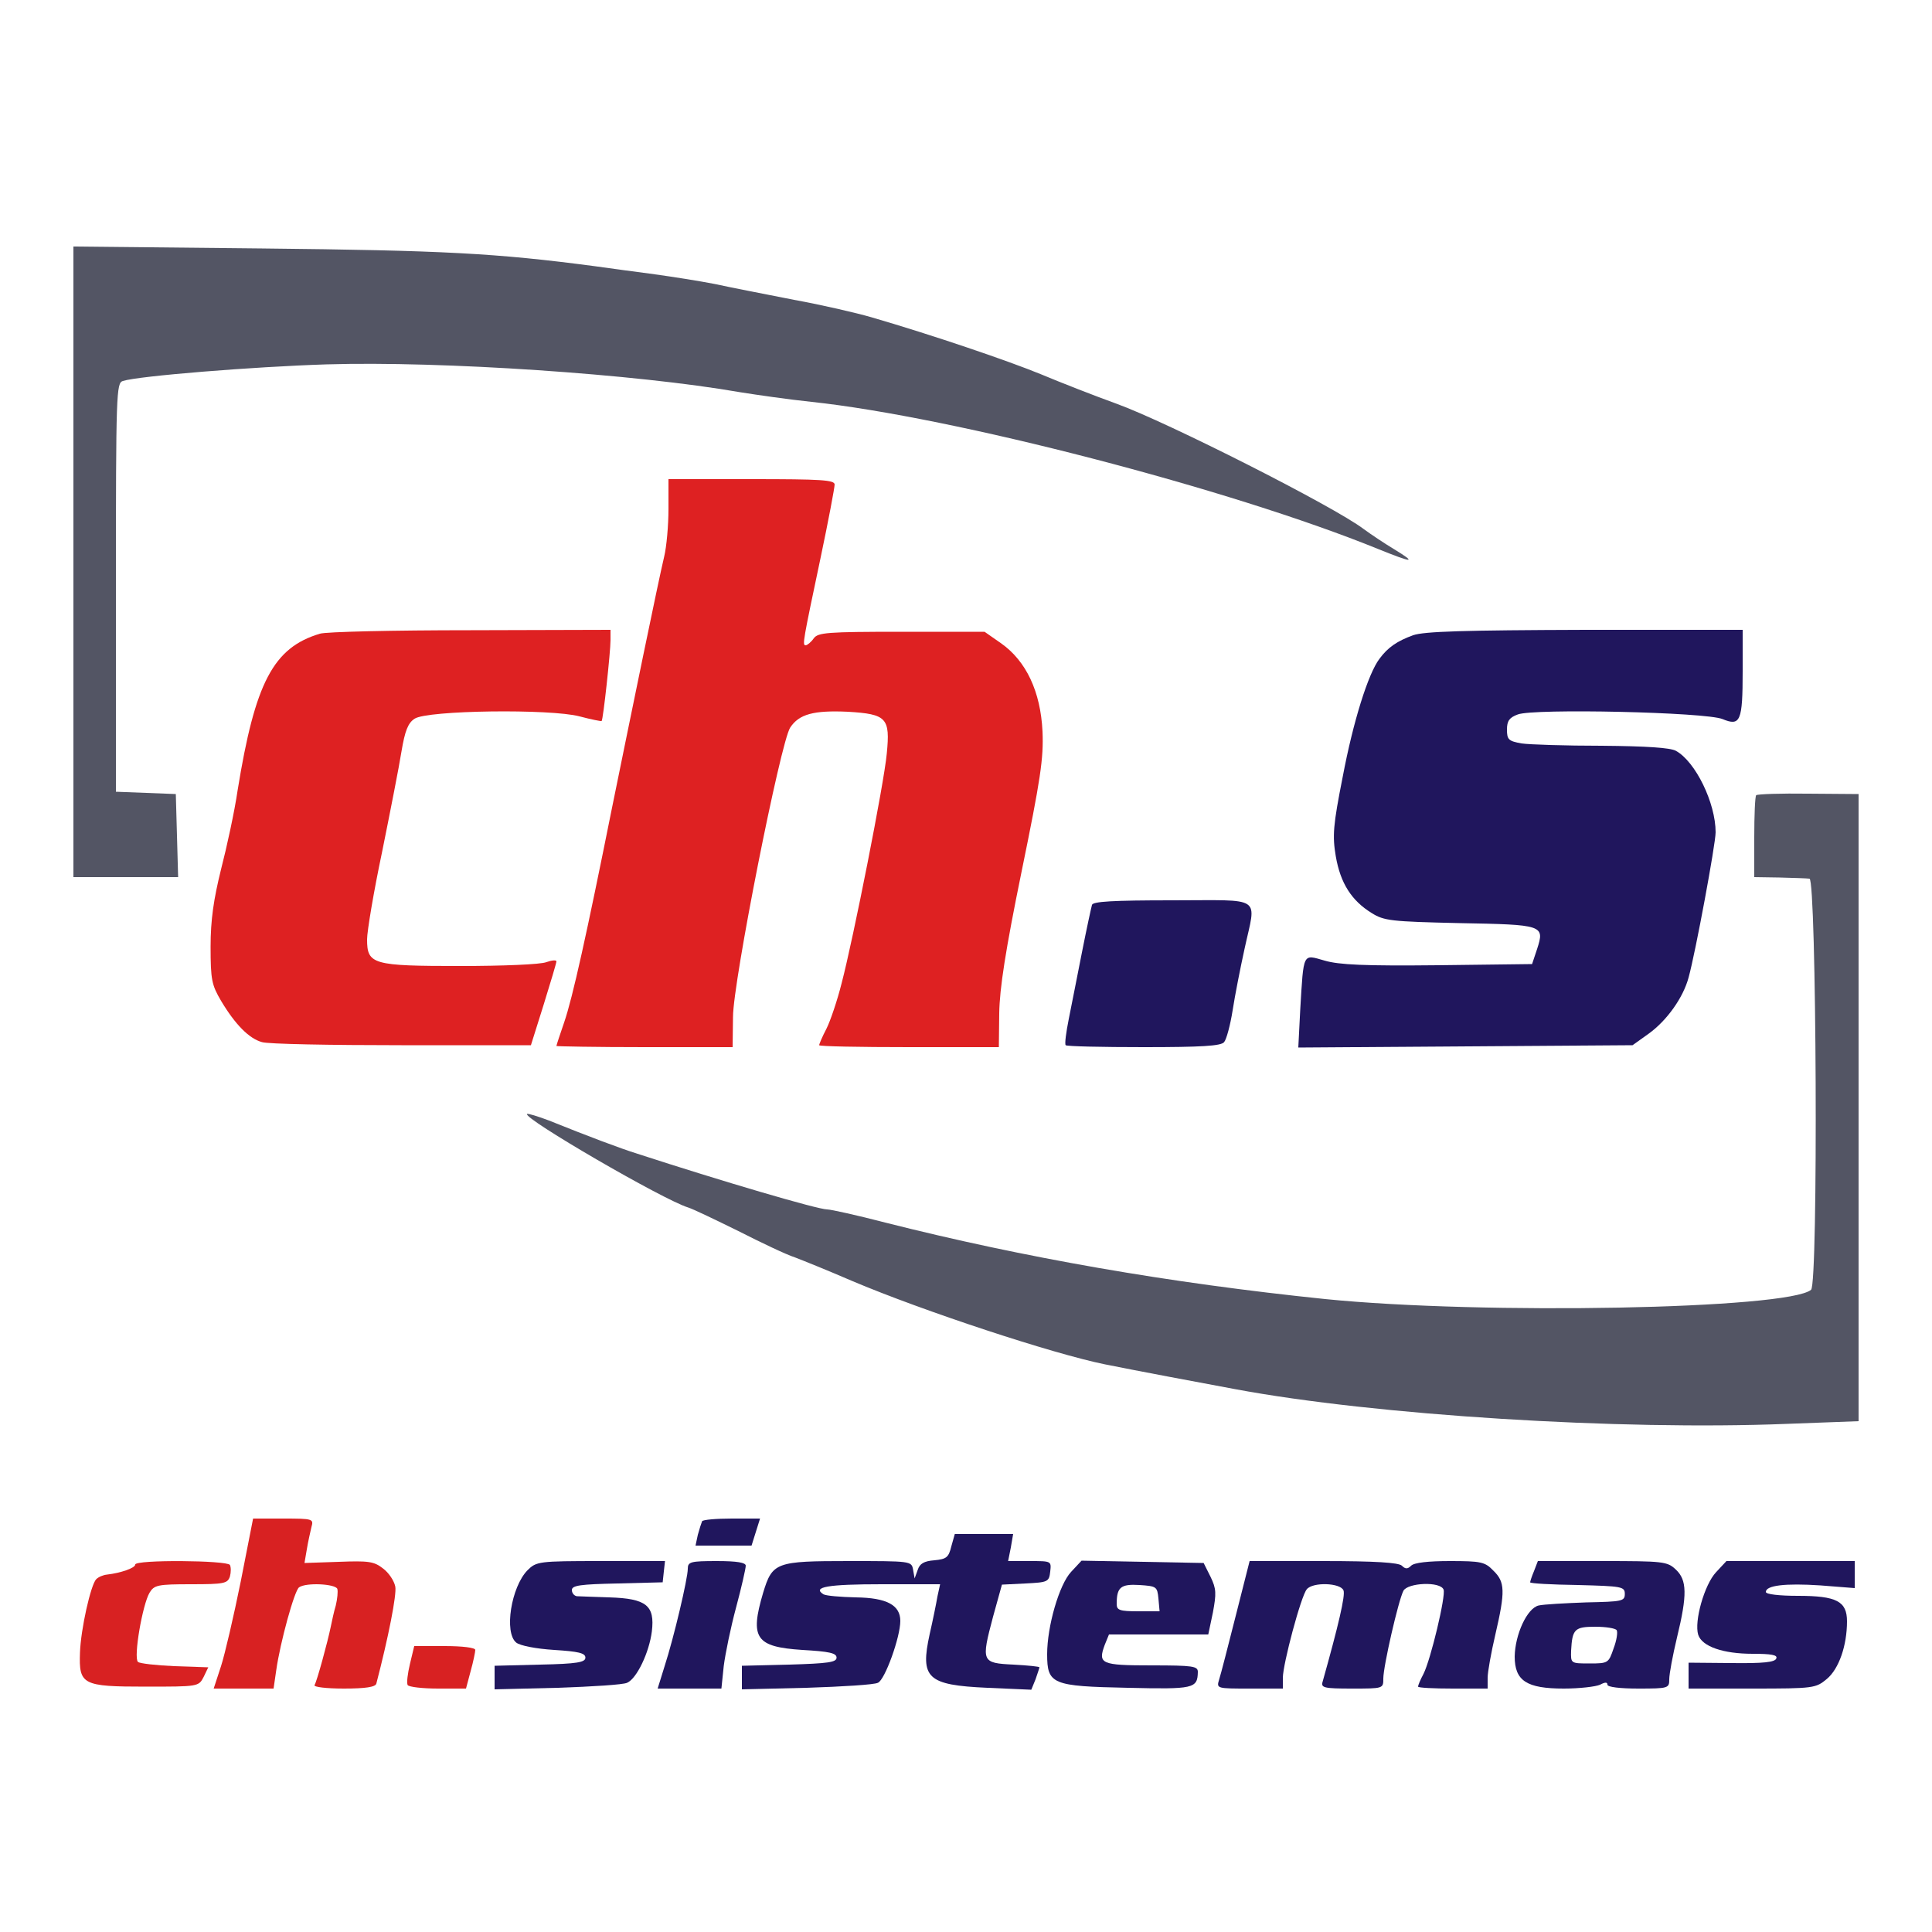
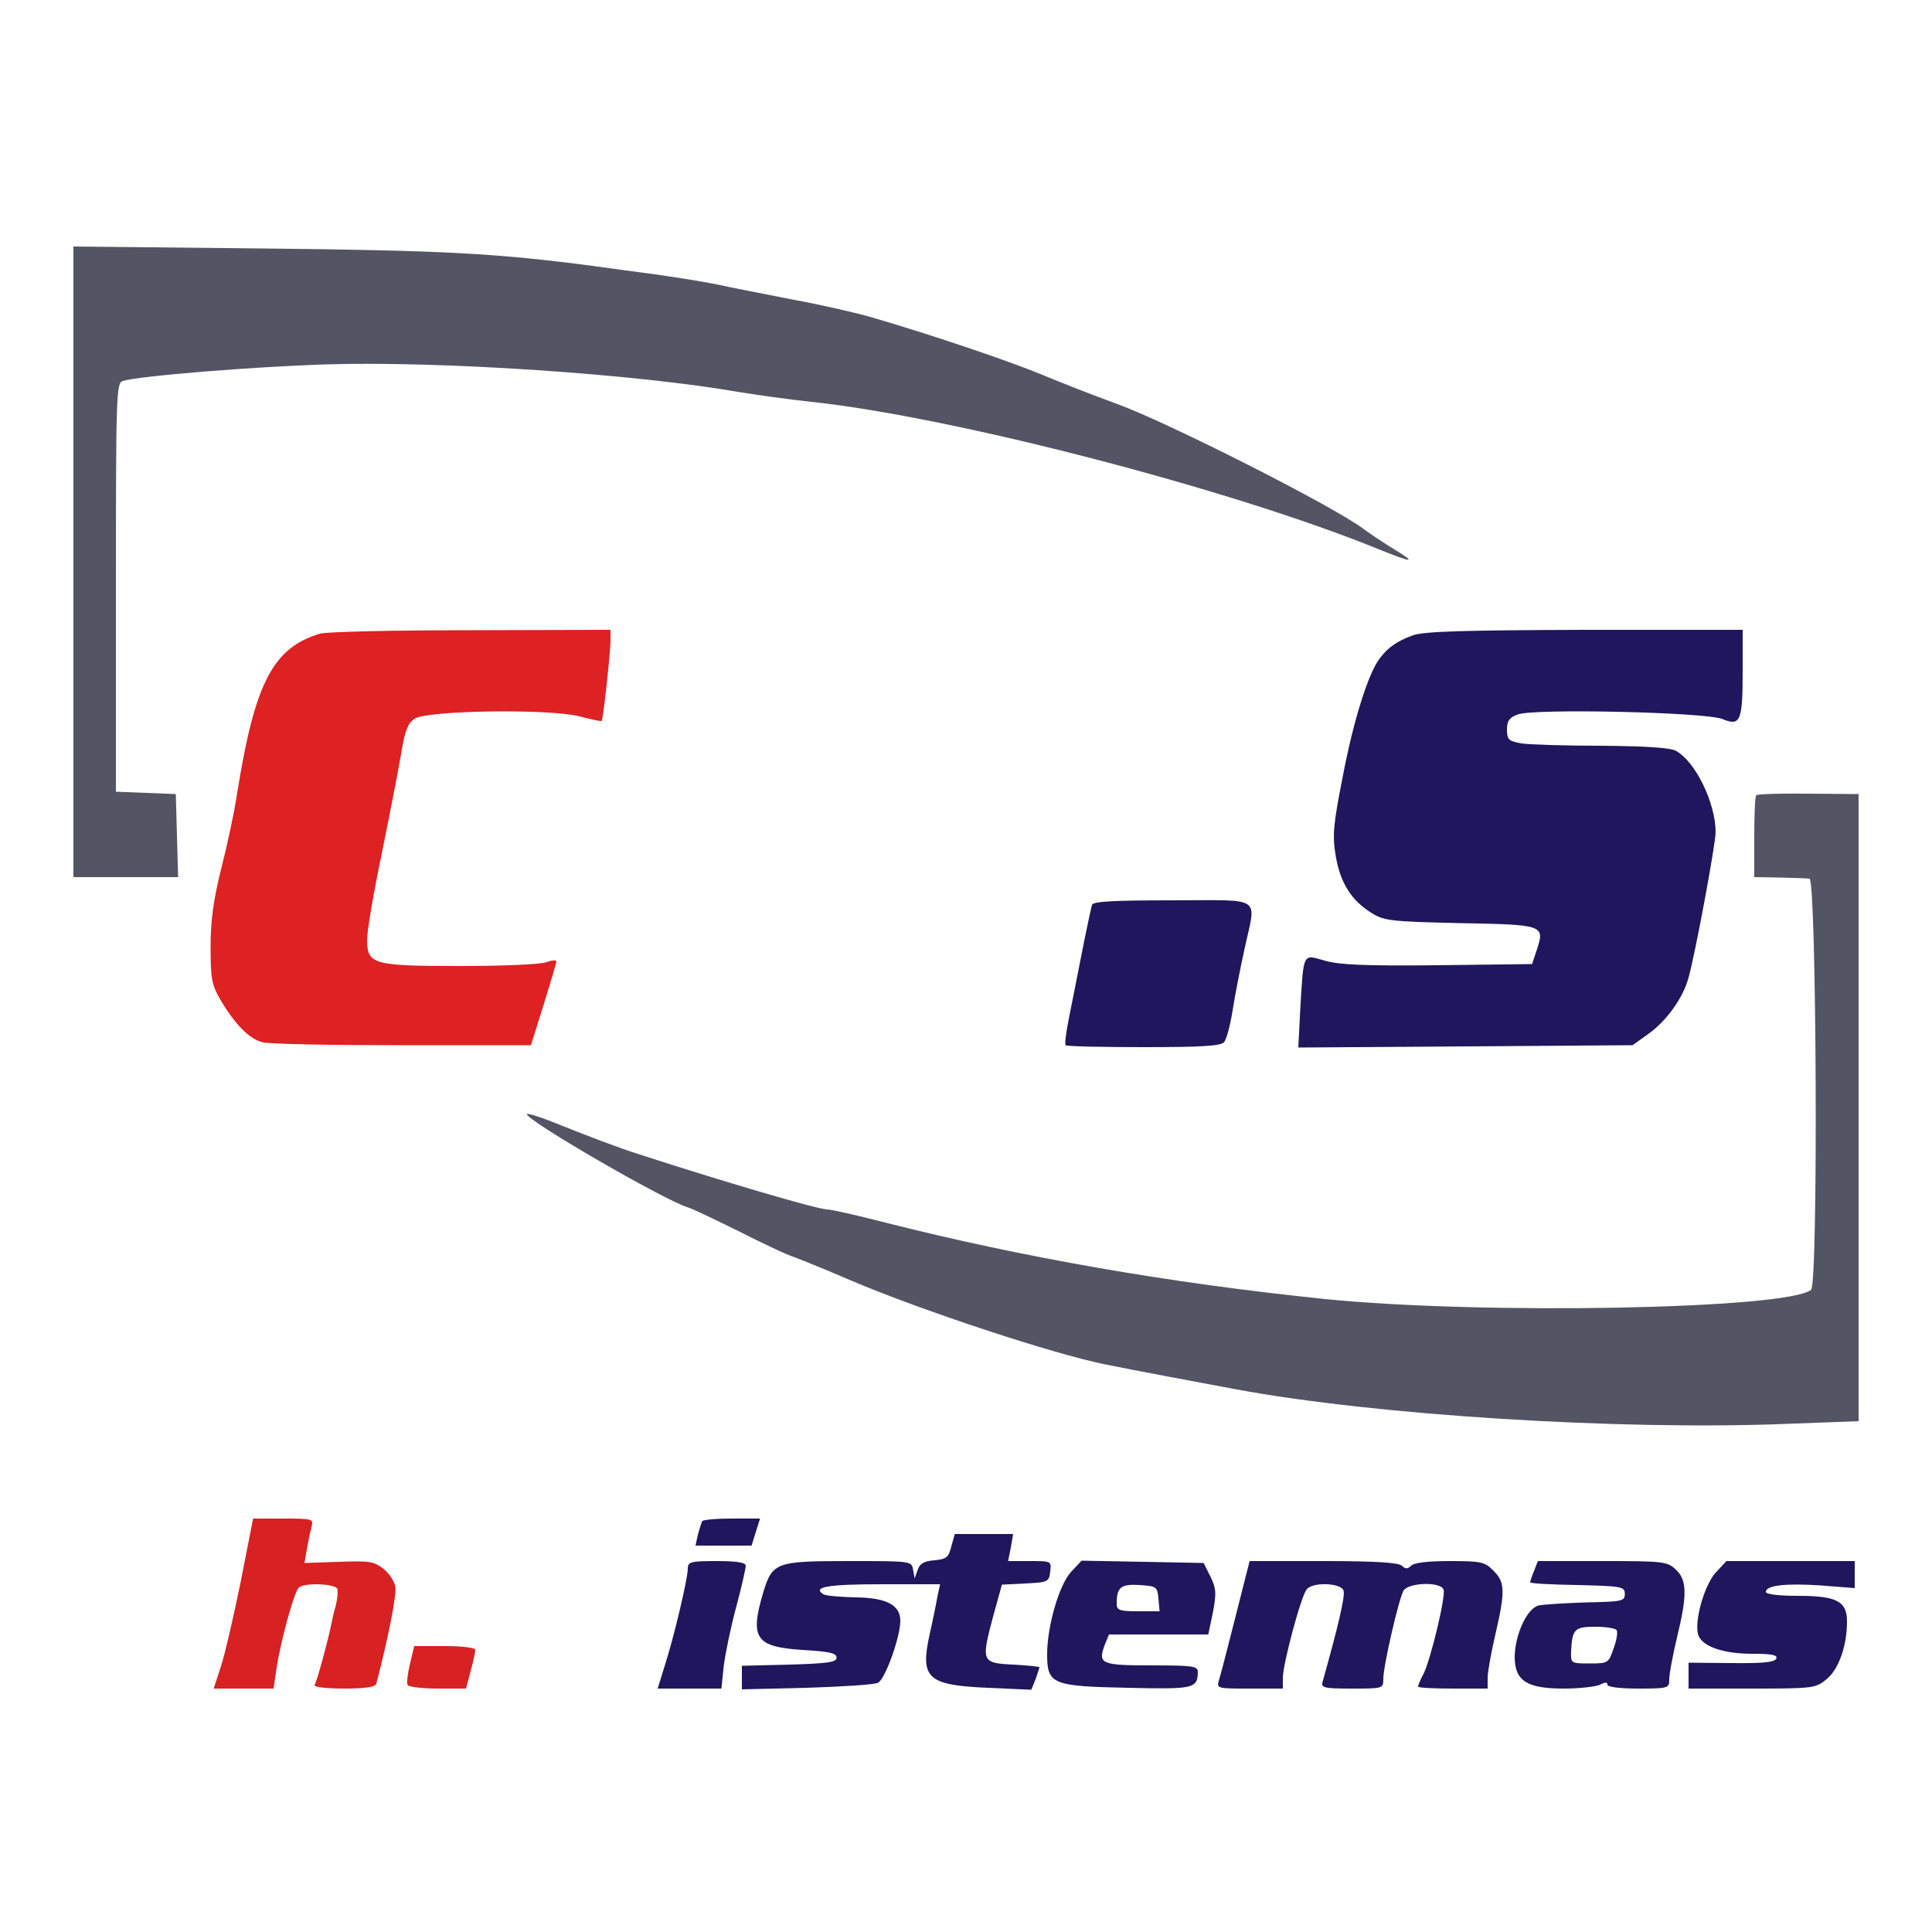
<svg xmlns="http://www.w3.org/2000/svg" version="1.0" width="500pt" height="500pt" viewBox="0 0 500 500" preserveAspectRatio="xMidYMid meet">
  <g transform="translate(0,500) scale(0.1,-0.1)" stroke="none">
    <path fill="#535564" d="M190 3546 l0 -816 135 0 136 0 -3 108 -3 107 -77 3 -78 3 0 529 c0 504 1 529 18 534 40 13 337 37 527 43 299 9 801 -25 1070 -72 44 -7 127 -19 185 -25 366 -39 1084 -225 1467 -381 89 -36 101 -37 42 -1 -25 15 -61 39 -80 53 -78 59 -509 277 -639 324 -58 21 -145 55 -195 76 -85 35 -282 102 -440 148 -38 11 -128 32 -200 45 -71 14 -164 32 -205 41 -41 8 -111 19 -155 25 -44 6 -114 15 -155 21 -257 34 -394 41 -862 46 l-488 5 0 -816z" />
-     <path fill="#DE2122" d="M1730 3683 c0 -43 -5 -98 -11 -123 -16 -67 -83 -395 -135 -650 -66 -329 -102 -492 -124 -556 -11 -32 -20 -59 -20 -61 0 -1 103 -3 228 -3 l228 0 1 78 c0 91 123 711 148 749 23 35 61 45 149 41 101 -6 110 -16 101 -108 -7 -77 -87 -481 -117 -595 -11 -44 -29 -97 -39 -117 -11 -21 -19 -40 -19 -43 0 -3 105 -5 233 -5 l232 0 1 88 c1 64 16 162 58 367 49 239 57 292 54 362 -5 103 -42 182 -107 228 l-43 30 -215 0 c-193 0 -216 -2 -227 -17 -7 -10 -17 -18 -21 -18 -9 0 -7 10 39 228 20 95 36 180 36 188 0 12 -35 14 -215 14 l-215 0 0 -77z" />
    <path fill="#DE2122" d="M828 3360 c-121 -36 -168 -127 -213 -405 -8 -55 -28 -147 -43 -205 -19 -77 -27 -130 -27 -200 0 -86 3 -99 27 -140 37 -62 73 -98 106 -107 15 -5 177 -8 361 -8 l335 0 33 105 c18 58 33 108 33 112 0 4 -12 3 -26 -2 -14 -6 -114 -10 -222 -10 -228 0 -242 4 -242 69 0 21 17 123 39 227 21 104 44 221 50 259 9 54 17 74 34 85 33 22 352 26 427 6 30 -8 56 -13 57 -12 4 3 23 179 23 209 l0 27 -362 -1 c-200 0 -375 -4 -390 -9z" />
    <path fill="#20165d" d="M3657 3356 c-41 -15 -65 -31 -87 -61 -29 -38 -68 -162 -95 -305 -25 -126 -27 -153 -18 -206 12 -70 41 -115 93 -147 32 -20 50 -22 227 -26 217 -4 221 -5 201 -67 l-13 -39 -244 -3 c-188 -2 -256 1 -293 12 -57 16 -54 24 -63 -127 l-5 -98 432 3 433 3 42 30 c47 34 89 93 103 145 18 65 70 346 70 376 0 76 -52 183 -103 211 -15 8 -76 12 -192 13 -93 0 -187 3 -207 6 -34 6 -38 10 -38 36 0 22 6 31 28 39 41 16 487 6 530 -12 46 -19 52 -6 52 124 l0 107 -407 0 c-315 -1 -417 -4 -446 -14z" />
    <path fill="#535564" d="M4545 2942 c-3 -3 -5 -52 -5 -109 l0 -103 65 -1 c36 -1 71 -2 78 -3 18 -2 23 -1049 4 -1064 -60 -50 -848 -65 -1257 -24 -407 42 -779 107 -1139 198 -73 19 -141 34 -150 34 -25 0 -276 74 -491 144 -45 14 -127 45 -229 86 -29 11 -55 19 -57 17 -11 -11 352 -222 417 -242 13 -4 71 -32 130 -61 59 -30 124 -61 146 -68 21 -8 88 -35 148 -61 184 -78 521 -189 655 -216 74 -15 260 -50 336 -64 364 -68 998 -107 1427 -90 l187 7 0 812 0 811 -130 1 c-71 1 -131 -1 -135 -4z" />
    <path fill="#20165d" d="M2826 2658 c-2 -7 -14 -62 -26 -123 -12 -60 -27 -138 -34 -172 -7 -35 -11 -65 -8 -68 3 -3 94 -5 202 -5 149 0 200 3 208 13 6 7 16 44 22 82 6 39 20 110 31 160 30 139 51 125 -186 125 -156 0 -207 -3 -209 -12z" />
    <path fill="#D82122" d="M623 907 c-18 -89 -41 -188 -51 -219 l-19 -58 77 0 78 0 7 48 c10 71 47 206 59 214 18 13 94 9 99 -4 2 -7 0 -26 -4 -43 -5 -16 -10 -41 -13 -55 -8 -39 -36 -142 -42 -151 -3 -5 31 -9 76 -9 56 0 82 4 84 13 31 119 53 230 49 251 -3 15 -17 36 -32 47 -23 18 -37 20 -114 17 l-89 -3 6 35 c3 19 9 45 12 58 6 21 4 22 -72 22 l-79 0 -32 -163z" />
    <path fill="#20165d" d="M1817 1063 c-2 -5 -7 -20 -11 -35 l-6 -28 72 0 73 0 11 35 11 35 -73 0 c-40 0 -75 -3 -77 -7z" />
    <path fill="#20165d" d="M2462 998 c-7 -29 -13 -33 -44 -36 -27 -2 -38 -9 -43 -25 l-8 -22 -4 23 c-4 22 -6 22 -166 22 -189 0 -198 -3 -222 -82 -35 -118 -19 -140 101 -148 70 -4 89 -8 89 -20 0 -12 -22 -15 -122 -18 l-123 -3 0 -30 0 -31 168 4 c92 3 175 8 184 13 18 7 58 118 58 160 0 41 -35 60 -115 61 -40 1 -77 4 -84 8 -30 19 12 26 151 26 l151 0 -7 -32 c-3 -18 -12 -62 -20 -97 -25 -114 -7 -132 149 -139 l114 -5 11 27 c5 15 10 29 10 31 0 2 -30 5 -67 7 -83 4 -84 7 -53 124 l23 83 61 3 c58 3 61 4 64 31 3 27 3 27 -53 27 l-56 0 7 35 6 35 -76 0 -75 0 -9 -32z" />
-     <path fill="#D82122" d="M350 951 c0 -9 -38 -22 -73 -26 -10 -1 -22 -6 -28 -12 -14 -14 -40 -129 -42 -190 -3 -83 6 -88 170 -88 136 0 137 0 150 25 l12 25 -87 3 c-48 2 -91 7 -95 11 -12 12 12 149 30 179 12 20 21 22 108 22 85 0 94 2 100 20 3 11 3 24 0 30 -8 12 -245 14 -245 1z" />
-     <path fill="#20165d" d="M1365 936 c-42 -43 -61 -161 -29 -187 10 -8 51 -16 98 -19 63 -4 81 -8 81 -20 0 -12 -21 -16 -117 -18 l-118 -3 0 -30 0 -31 163 4 c89 3 170 8 180 13 25 11 57 78 64 133 8 67 -14 85 -110 88 -39 1 -78 3 -84 3 -7 1 -13 8 -13 16 0 12 22 15 118 17 l117 3 3 28 3 27 -166 0 c-161 0 -167 -1 -190 -24z" />
    <path fill="#20165d" d="M1780 940 c0 -25 -36 -178 -60 -252 l-18 -58 83 0 82 0 6 58 c4 32 18 100 32 152 14 52 25 101 25 108 0 8 -22 12 -75 12 -68 0 -75 -2 -75 -20z" />
    <path fill="#20165d" d="M2772 932 c-31 -33 -62 -141 -62 -213 0 -78 13 -83 208 -87 172 -4 181 -2 182 41 0 15 -12 17 -120 17 -131 0 -139 4 -121 53 l11 27 128 0 129 0 12 57 c9 49 9 61 -6 92 l-18 36 -158 3 -158 3 -27 -29z m226 -69 l3 -33 -55 0 c-49 0 -56 3 -56 19 0 43 10 52 59 49 44 -3 46 -4 49 -35z" />
    <path fill="#20165d" d="M3198 818 c-20 -79 -39 -153 -43 -165 -7 -23 -6 -23 79 -23 l86 0 0 28 c0 35 47 212 62 229 15 19 87 17 95 -3 5 -13 -13 -90 -54 -236 -5 -16 3 -18 76 -18 81 0 81 0 81 26 0 32 39 202 52 227 11 21 96 25 104 3 6 -16 -33 -180 -52 -218 -8 -15 -14 -29 -14 -33 0 -3 41 -5 90 -5 l90 0 0 28 c0 15 9 65 20 112 26 112 25 136 -5 165 -22 23 -32 25 -113 25 -55 0 -92 -4 -100 -12 -9 -9 -15 -9 -24 0 -8 8 -68 12 -203 12 l-191 0 -36 -142z" />
    <path fill="#20165d" d="M3970 934 c-6 -14 -10 -27 -10 -29 0 -3 55 -6 123 -7 114 -3 122 -4 122 -23 0 -19 -7 -20 -100 -22 -55 -2 -110 -5 -123 -8 -30 -7 -61 -75 -62 -132 0 -63 31 -83 127 -83 41 0 83 5 94 10 13 7 19 7 19 0 0 -6 32 -10 80 -10 78 0 80 1 80 24 0 14 9 62 20 108 27 111 26 149 -3 176 -22 21 -33 22 -190 22 l-167 0 -10 -26z m214 -153 c3 -5 0 -26 -8 -47 -13 -38 -14 -39 -62 -39 -49 0 -49 0 -48 33 3 56 9 62 63 62 27 0 52 -4 55 -9z" />
    <path fill="#20165d" d="M4441 931 c-30 -32 -57 -127 -46 -162 10 -30 64 -49 141 -49 48 0 65 -3 61 -12 -3 -10 -35 -13 -115 -12 l-112 1 0 -34 0 -33 164 0 c161 0 165 1 194 25 31 26 52 86 52 149 0 52 -27 66 -127 66 -48 0 -83 4 -83 10 0 17 50 23 141 17 l89 -7 0 35 0 35 -166 0 -166 0 -27 -29z" />
    <path fill="#D82122" d="M1061 694 c-6 -25 -9 -49 -6 -55 4 -5 39 -9 79 -9 l72 0 12 45 c7 25 12 50 12 55 0 6 -34 10 -79 10 l-79 0 -11 -46z" />
  </g>
</svg>